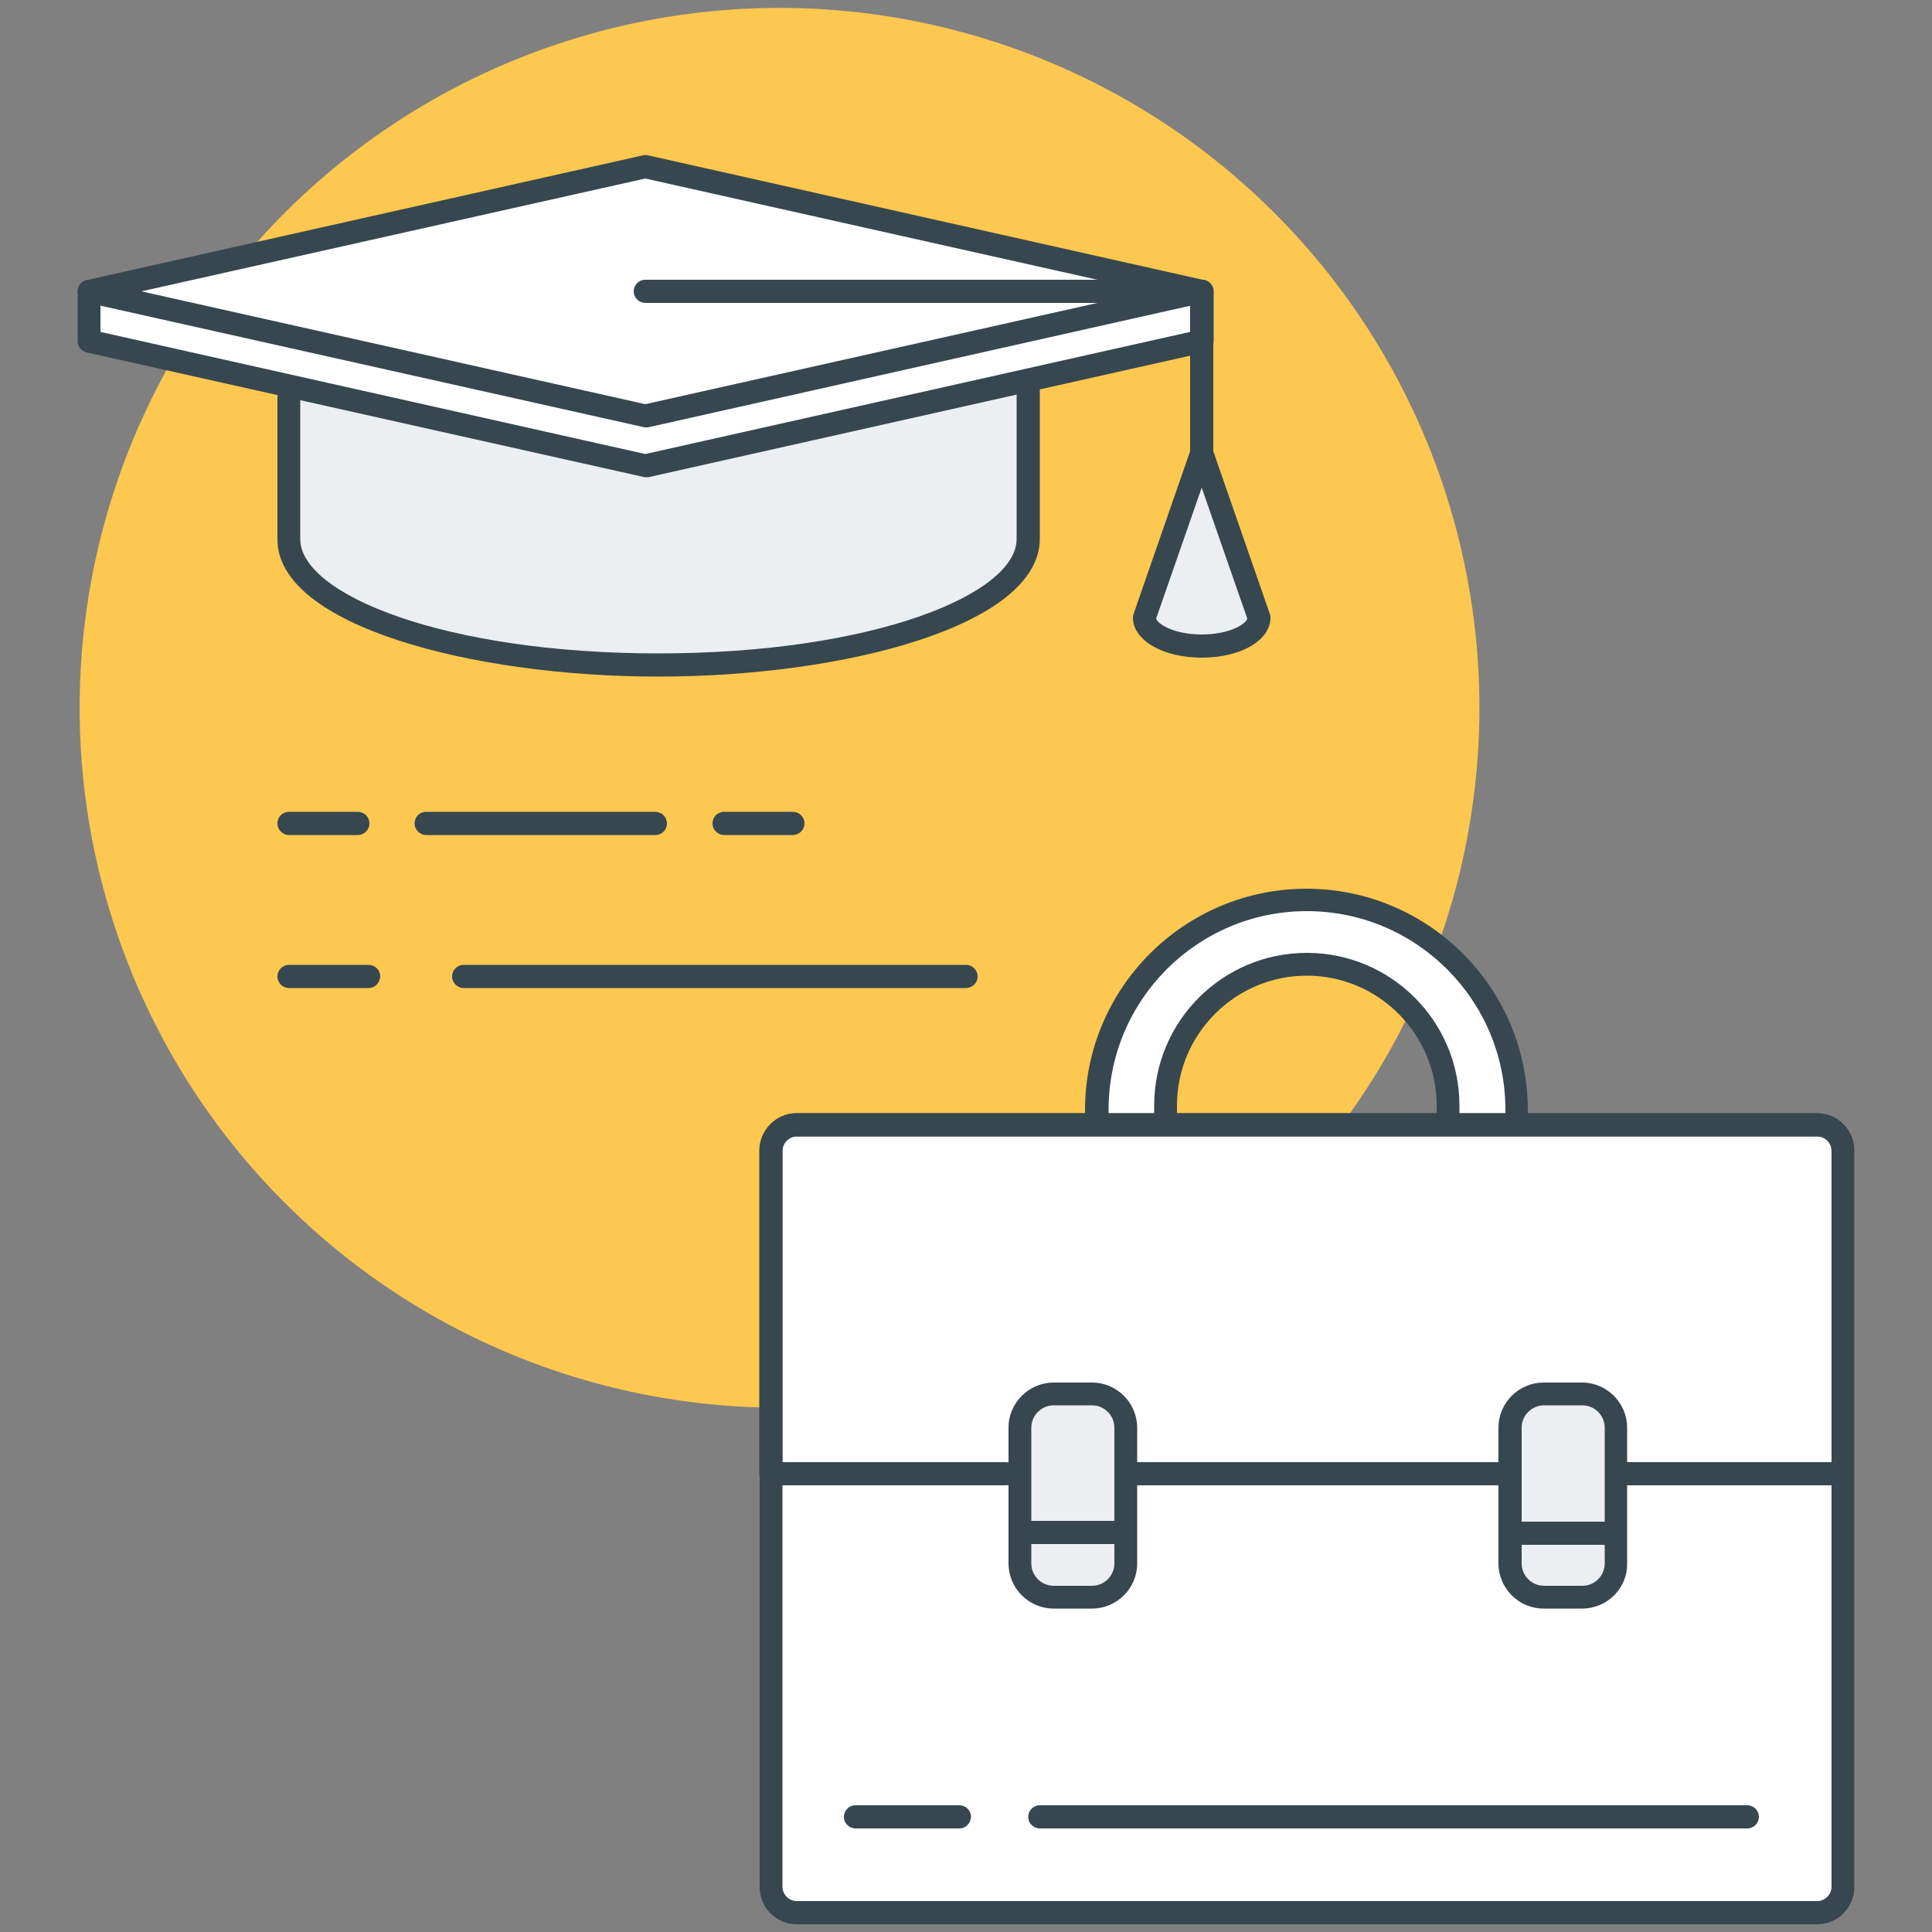
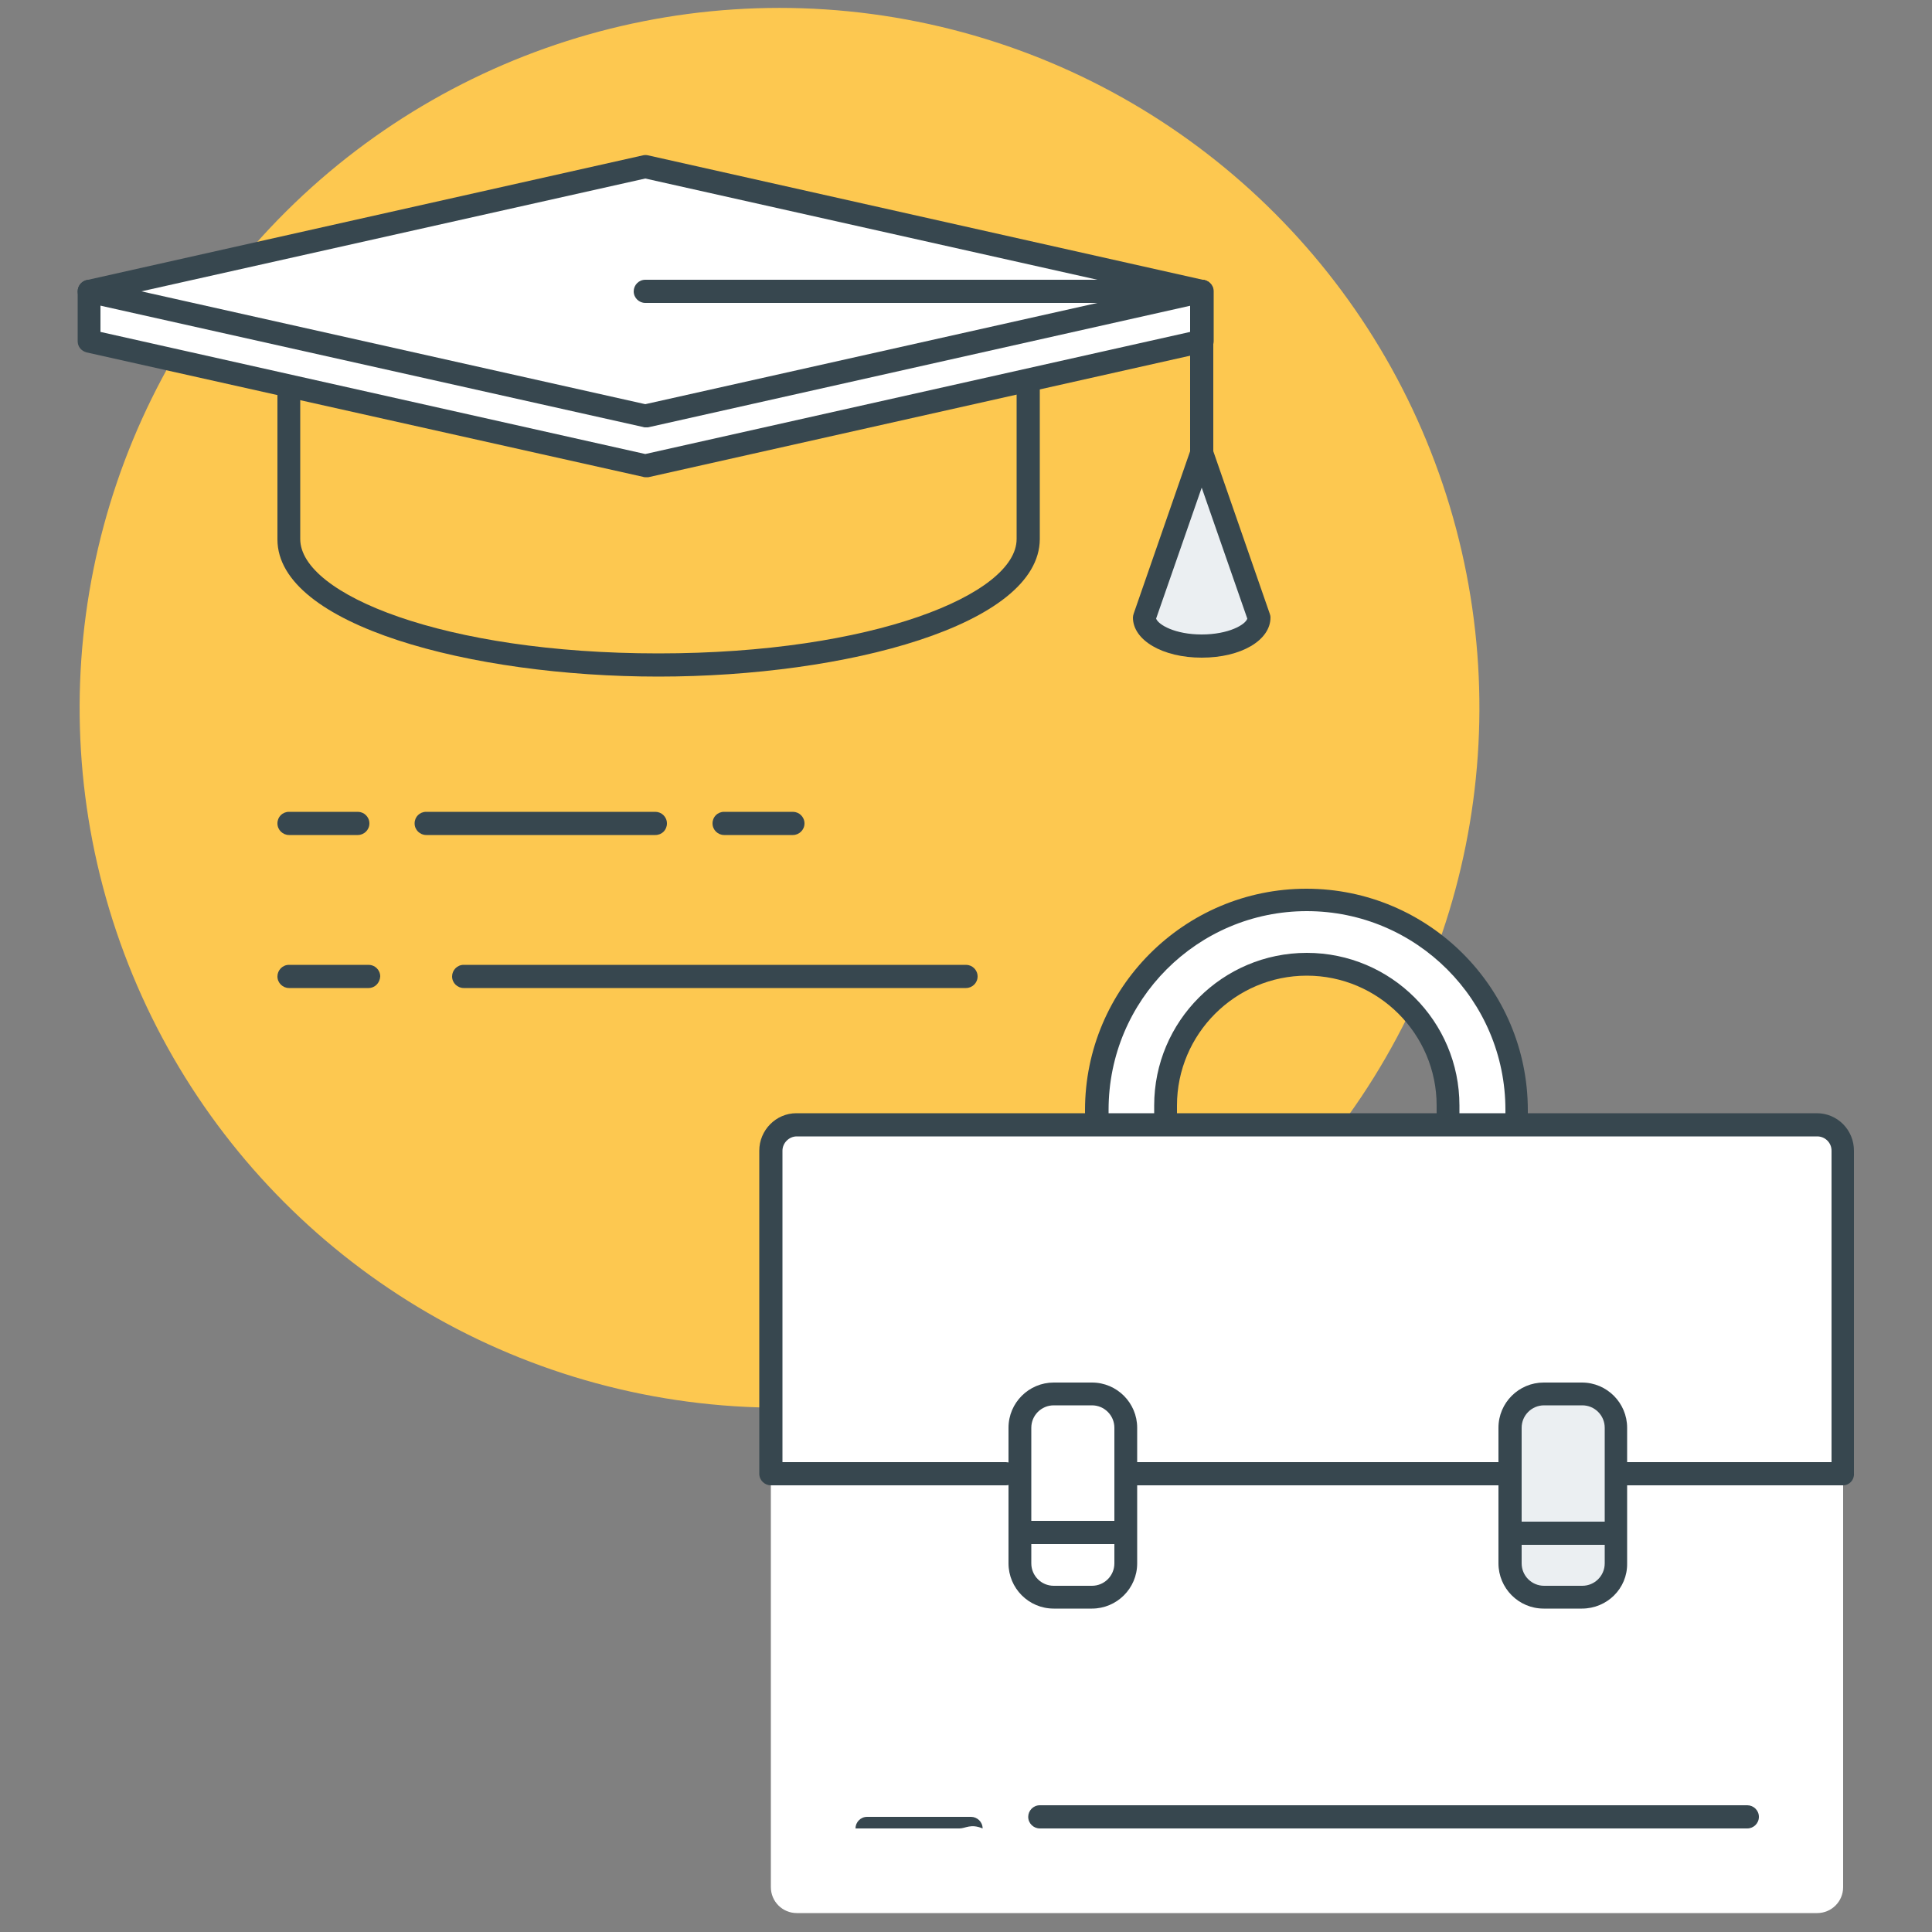
<svg xmlns="http://www.w3.org/2000/svg" version="1.1" id="Réteg_1" x="0px" y="0px" viewBox="0 0 50 50" style="enable-background:new 0 0 50 50;" xml:space="preserve">
  <rect x="0" y="0" width="50" height="50" fill="#808080" stroke="none" />
  <style type="text/css">
	.st0{fill:#FDC850;}
	.st1{fill:#FFFFFF;}
	.st2{fill:#37474F;}
	.st3{fill:#EBEFF2;}
</style>
  <g>
    <g>
      <g>
        <ellipse transform="matrix(0.197 -0.98 0.98 0.197 -1.757 34.495)" class="st0" cx="20.19" cy="18.32" rx="18.12" ry="18.12" />
      </g>
    </g>
    <g>
      <g>
        <g>
          <g>
            <path class="st1" d="M39.26,28.73c0-3-2.43-5.43-5.43-5.43c-3,0-5.43,2.43-5.43,5.43V30h1.78v-1.39c0-2.02,1.64-3.66,3.65-3.66       c2.02,0,3.66,1.64,3.66,3.66V30h1.78V28.73z" />
          </g>
          <g>
            <path class="st2" d="M39.26,30.3h-1.78c-0.16,0-0.3-0.13-0.3-0.3v-1.39c0-1.85-1.51-3.36-3.36-3.36       c-1.85,0-3.36,1.51-3.36,3.36V30c0,0.16-0.13,0.3-0.3,0.3h-1.78c-0.16,0-0.3-0.13-0.3-0.3v-1.27c0-3.16,2.57-5.73,5.73-5.73       c3.16,0,5.73,2.57,5.73,5.73V30C39.55,30.16,39.42,30.3,39.26,30.3z M37.78,29.7h1.18v-0.98c0-2.83-2.3-5.14-5.14-5.14       c-2.83,0-5.13,2.3-5.13,5.14v0.98h1.18v-1.09c0-2.18,1.77-3.95,3.95-3.95c2.18,0,3.95,1.77,3.95,3.95V29.7z" />
          </g>
        </g>
        <g>
          <g>
            <path class="st1" d="M47.7,48.84c0,0.37-0.3,0.67-0.67,0.67H20.62c-0.37,0-0.67-0.3-0.67-0.67V29.78c0-0.37,0.3-0.67,0.67-0.67       h26.41c0.37,0,0.67,0.3,0.67,0.67V48.84z" />
          </g>
          <g>
-             <path class="st2" d="M47.03,49.8H20.62c-0.53,0-0.96-0.43-0.96-0.96V29.78c0-0.53,0.43-0.97,0.96-0.97h26.41       c0.53,0,0.96,0.43,0.96,0.97v19.05C47.99,49.37,47.56,49.8,47.03,49.8z M20.62,29.41c-0.2,0-0.37,0.17-0.37,0.37v19.05       c0,0.2,0.17,0.37,0.37,0.37h26.41c0.2,0,0.37-0.17,0.37-0.37V29.78c0-0.21-0.17-0.37-0.37-0.37H20.62z" />
-           </g>
+             </g>
        </g>
        <g>
          <g>
            <path class="st2" d="M39.08,38.44h-9.94c-0.16,0-0.3-0.13-0.3-0.3c0-0.16,0.13-0.3,0.3-0.3h9.94c0.16,0,0.3,0.13,0.3,0.3       C39.37,38.3,39.24,38.44,39.08,38.44z" />
          </g>
        </g>
        <g>
          <g>
            <path class="st2" d="M47.7,38.44h-5.63c-0.16,0-0.3-0.13-0.3-0.3c0-0.16,0.13-0.3,0.3-0.3h5.33v-8.06       c0-0.21-0.17-0.37-0.37-0.37H20.62c-0.2,0-0.37,0.17-0.37,0.37v8.06h5.78c0.16,0,0.3,0.13,0.3,0.3c0,0.16-0.13,0.3-0.3,0.3       h-6.08c-0.16,0-0.3-0.13-0.3-0.3v-8.36c0-0.53,0.43-0.97,0.96-0.97h26.41c0.53,0,0.96,0.43,0.96,0.97v8.36       C47.99,38.3,47.86,38.44,47.7,38.44z" />
          </g>
        </g>
        <g>
          <g>
-             <path class="st3" d="M29.13,40.46c0,0.49-0.39,0.88-0.88,0.88h-0.99c-0.49,0-0.88-0.39-0.88-0.88v-3.51       c0-0.48,0.39-0.88,0.88-0.88h0.99c0.48,0,0.88,0.39,0.88,0.88V40.46z" />
-           </g>
+             </g>
          <g>
            <path class="st2" d="M28.26,41.63h-0.99c-0.65,0-1.17-0.53-1.17-1.17v-3.51c0-0.65,0.53-1.17,1.17-1.17h0.99       c0.65,0,1.17,0.53,1.17,1.17v3.51C29.43,41.11,28.9,41.63,28.26,41.63z M27.27,36.37c-0.32,0-0.58,0.26-0.58,0.58v3.51       c0,0.32,0.26,0.58,0.58,0.58h0.99c0.32,0,0.58-0.26,0.58-0.58v-3.51c0-0.32-0.26-0.58-0.58-0.58H27.27z" />
          </g>
        </g>
        <g>
          <g>
            <path class="st3" d="M41.82,40.46c0,0.49-0.39,0.88-0.88,0.88h-0.99c-0.48,0-0.88-0.39-0.88-0.88v-3.51       c0-0.48,0.39-0.88,0.88-0.88h0.99c0.48,0,0.88,0.39,0.88,0.88V40.46z" />
          </g>
          <g>
            <path class="st2" d="M40.94,41.63h-0.99c-0.65,0-1.17-0.53-1.17-1.17v-3.51c0-0.65,0.53-1.17,1.17-1.17h0.99       c0.65,0,1.17,0.53,1.17,1.17v3.51C42.12,41.11,41.59,41.63,40.94,41.63z M39.96,36.37c-0.32,0-0.58,0.26-0.58,0.58v3.51       c0,0.32,0.26,0.58,0.58,0.58h0.99c0.32,0,0.58-0.26,0.58-0.58v-3.51c0-0.32-0.26-0.58-0.58-0.58H39.96z" />
          </g>
        </g>
      </g>
      <g>
        <g>
          <path class="st2" d="M45.22,47.32H26.91c-0.16,0-0.3-0.13-0.3-0.3c0-0.16,0.13-0.3,0.3-0.3h18.31c0.16,0,0.3,0.13,0.3,0.3      C45.52,47.19,45.38,47.32,45.22,47.32z" />
        </g>
      </g>
      <g>
        <g>
-           <path class="st2" d="M24.83,47.32h-2.69c-0.16,0-0.3-0.13-0.3-0.3c0-0.16,0.13-0.3,0.3-0.3h2.69c0.16,0,0.3,0.13,0.3,0.3      C25.12,47.19,24.99,47.32,24.83,47.32z" />
+           <path class="st2" d="M24.83,47.32h-2.69c0-0.16,0.13-0.3,0.3-0.3h2.69c0.16,0,0.3,0.13,0.3,0.3      C25.12,47.19,24.99,47.32,24.83,47.32z" />
        </g>
      </g>
      <g>
        <g>
          <path class="st2" d="M29.05,39.96h-2.54c-0.16,0-0.3-0.13-0.3-0.3c0-0.16,0.13-0.3,0.3-0.3h2.54c0.16,0,0.3,0.13,0.3,0.3      C29.34,39.83,29.21,39.96,29.05,39.96z" />
        </g>
      </g>
      <g>
        <g>
          <path class="st2" d="M41.72,39.98h-2.54c-0.16,0-0.3-0.13-0.3-0.3c0-0.16,0.13-0.3,0.3-0.3h2.54c0.16,0,0.3,0.13,0.3,0.3      C42.02,39.84,41.88,39.98,41.72,39.98z" />
        </g>
      </g>
    </g>
    <g>
      <g>
        <g>
          <path class="st2" d="M20.52,21.61h-1.78c-0.16,0-0.3-0.13-0.3-0.3s0.13-0.3,0.3-0.3h1.78c0.16,0,0.3,0.13,0.3,0.3      S20.68,21.61,20.52,21.61z M16.96,21.61h-5.93c-0.16,0-0.3-0.13-0.3-0.3s0.13-0.3,0.3-0.3h5.93c0.16,0,0.3,0.13,0.3,0.3      S17.13,21.61,16.96,21.61z M9.26,21.61H7.48c-0.16,0-0.3-0.13-0.3-0.3s0.13-0.3,0.3-0.3h1.78c0.16,0,0.3,0.13,0.3,0.3      S9.42,21.61,9.26,21.61z" />
        </g>
      </g>
      <g>
        <g>
          <path class="st2" d="M9.54,25.57H7.48c-0.16,0-0.3-0.13-0.3-0.3c0-0.16,0.13-0.3,0.3-0.3h2.06c0.16,0,0.3,0.13,0.3,0.3      C9.83,25.44,9.7,25.57,9.54,25.57z" />
        </g>
      </g>
      <g>
        <path class="st2" d="M25,25.57H12c-0.16,0-0.3-0.13-0.3-0.3c0-0.16,0.13-0.3,0.3-0.3h13c0.16,0,0.3,0.13,0.3,0.3     C25.3,25.44,25.16,25.57,25,25.57z" />
      </g>
    </g>
    <g>
      <g>
        <g>
-           <path class="st3" d="M26.61,13.95c0,1.8-4.28,3.26-9.57,3.26c-5.28,0-9.57-1.46-9.57-3.26V9.01h19.13V13.95z" />
-         </g>
+           </g>
        <g>
          <path class="st2" d="M17.04,17.51c-4.85,0-9.86-1.33-9.86-3.55V9.01c0-0.16,0.13-0.3,0.3-0.3h19.13c0.16,0,0.3,0.13,0.3,0.3      v4.94C26.9,16.18,21.89,17.51,17.04,17.51z M7.77,9.31v4.64c0,1.43,3.72,2.96,9.27,2.96c5.55,0,9.27-1.53,9.27-2.96V9.31H7.77z" />
        </g>
      </g>
      <g>
        <g>
          <polygon class="st1" points="31.1,8.83 16.7,12.05 2.3,8.83 2.3,7.54 31.1,7.54     " />
        </g>
        <g>
          <path class="st2" d="M16.7,12.35c-0.02,0-0.04,0-0.06-0.01L2.24,9.12C2.1,9.08,2.01,8.97,2.01,8.83V7.54      c0-0.16,0.13-0.3,0.3-0.3h28.8c0.16,0,0.3,0.13,0.3,0.3v1.29c0,0.14-0.1,0.26-0.23,0.29l-14.4,3.23      C16.75,12.35,16.72,12.35,16.7,12.35z M2.6,8.59l14.1,3.16l14.1-3.16V7.84H2.6V8.59z" />
        </g>
      </g>
      <g>
        <g>
          <polygon class="st1" points="31.1,7.54 16.7,10.77 2.3,7.54 16.7,4.31     " />
        </g>
        <g>
          <path class="st2" d="M16.7,11.06c-0.02,0-0.04,0-0.06-0.01L2.24,7.83C2.1,7.8,2.01,7.68,2.01,7.54c0-0.14,0.1-0.26,0.23-0.29      l14.4-3.23c0.04-0.01,0.09-0.01,0.13,0l14.4,3.23C31.3,7.28,31.4,7.4,31.4,7.54c0,0.14-0.1,0.26-0.23,0.29l-14.4,3.23      C16.75,11.06,16.72,11.06,16.7,11.06z M3.66,7.54l13.04,2.92l13.04-2.92L16.7,4.62L3.66,7.54z" />
        </g>
      </g>
      <g>
        <g>
          <path class="st3" d="M32.59,15.98c0,0.41-0.66,0.74-1.48,0.74c-0.82,0-1.48-0.33-1.48-0.74l1.48-4.26L32.59,15.98z" />
        </g>
        <g>
          <path class="st2" d="M31.1,17.02c-1.01,0-1.78-0.45-1.78-1.04c0-0.03,0.01-0.07,0.02-0.1l1.48-4.26c0.08-0.24,0.48-0.24,0.56,0      l1.48,4.26c0.01,0.03,0.02,0.06,0.02,0.1C32.88,16.57,32.12,17.02,31.1,17.02z M29.92,16.01c0.06,0.16,0.49,0.41,1.18,0.41      c0.69,0,1.13-0.25,1.18-0.41l-1.18-3.39L29.92,16.01z" />
        </g>
      </g>
      <g>
        <g>
          <path class="st2" d="M31.1,12.02c-0.16,0-0.3-0.13-0.3-0.3V7.84H16.7c-0.16,0-0.3-0.13-0.3-0.3c0-0.16,0.13-0.3,0.3-0.3h14.4      c0.16,0,0.3,0.13,0.3,0.3v4.18C31.4,11.89,31.27,12.02,31.1,12.02z" />
        </g>
      </g>
    </g>
  </g>
</svg>